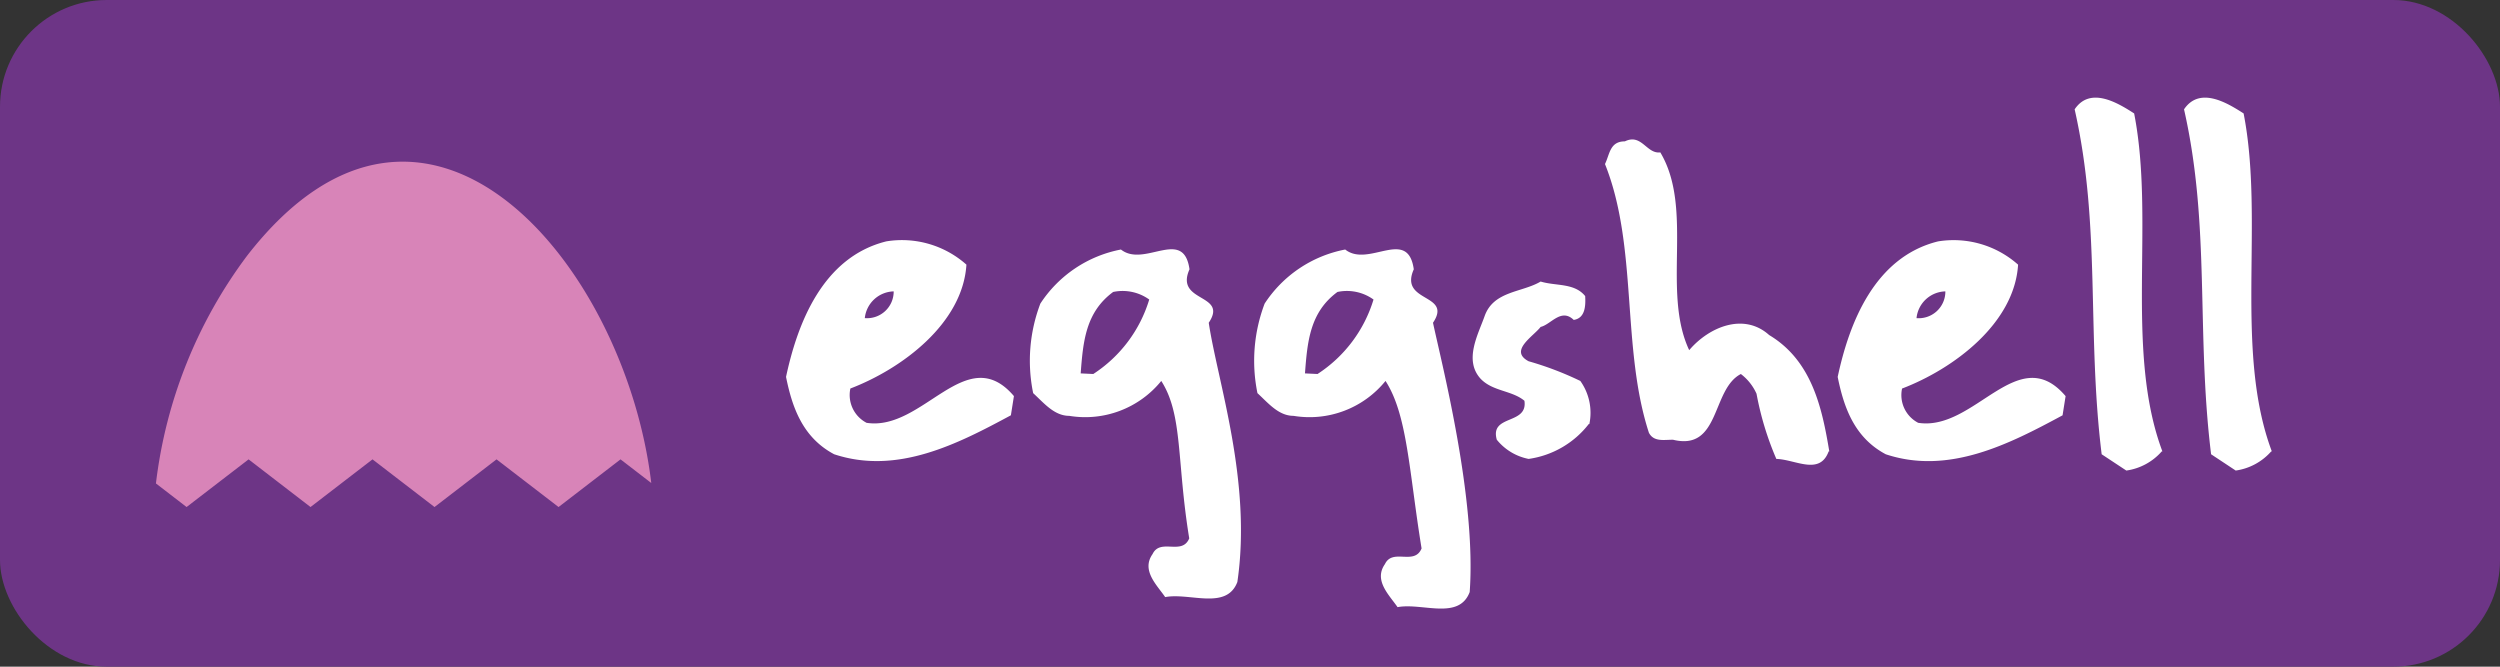
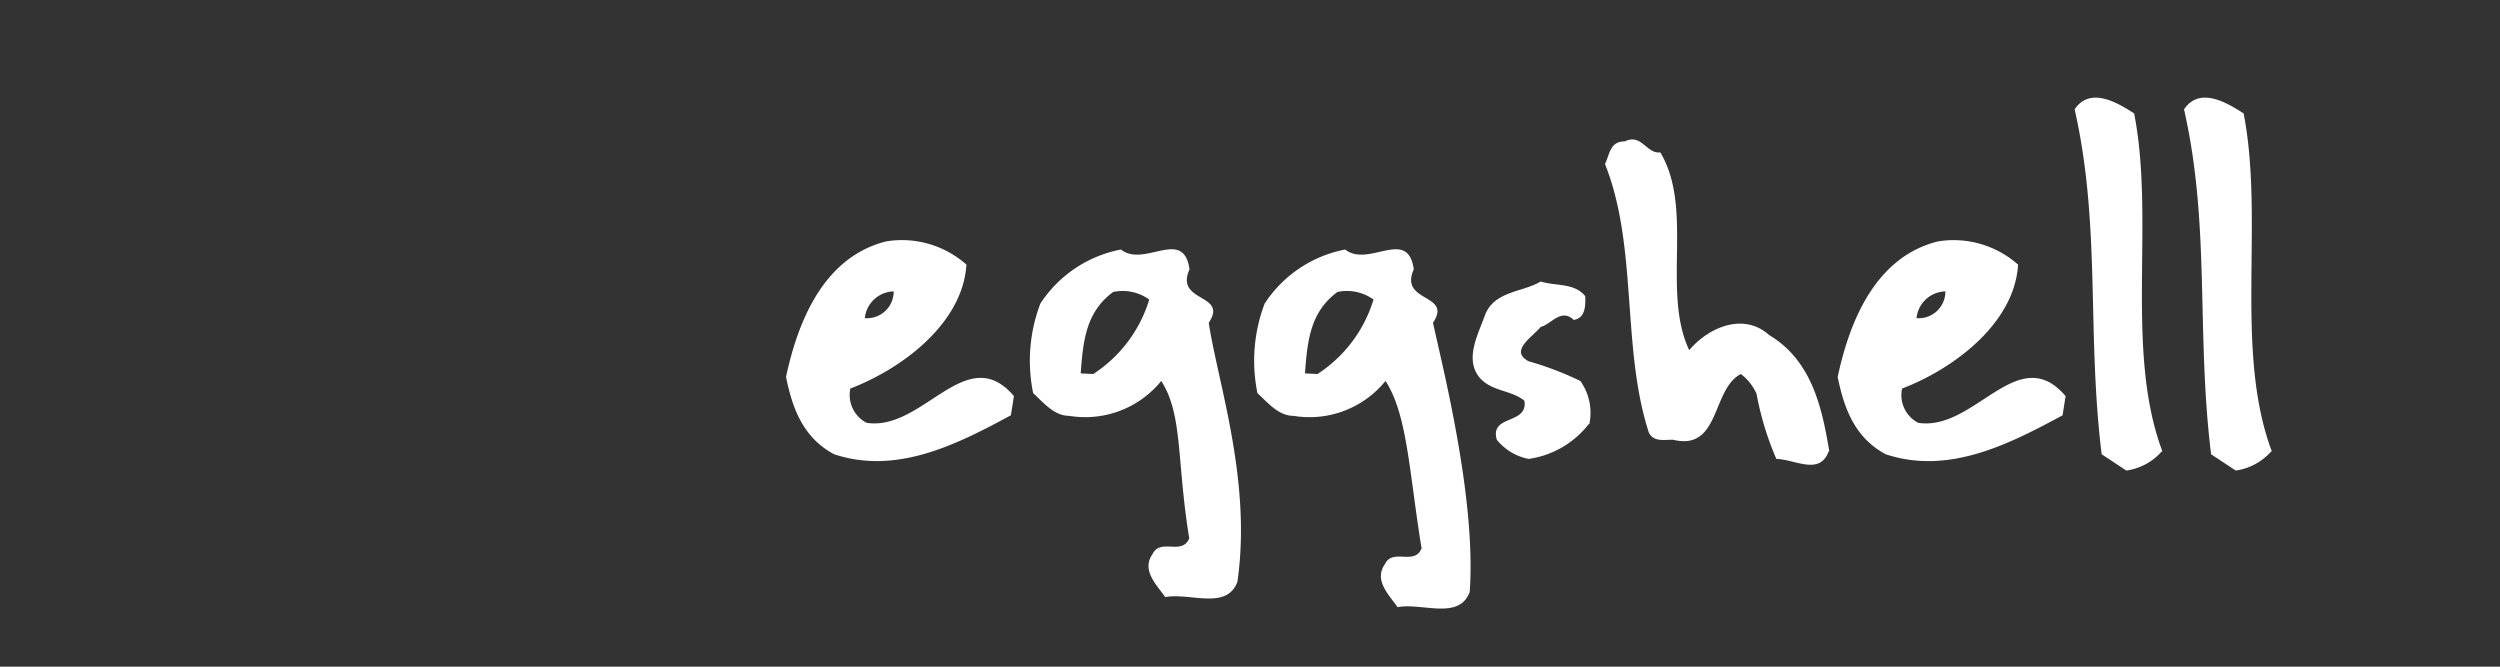
<svg xmlns="http://www.w3.org/2000/svg" viewBox="0 0 150 40" id="Hauptbild">
  <rect x="0" y="0" width="150" height="40" fill="#333333" stroke="none" />
  <defs>
    <style>.cls-1{fill:#6d3586;}.cls-2{fill:#fff;}.cls-3{fill:#d884b8;}</style>
  </defs>
  <title>smoothy_Serien_Logos_2016</title>
-   <rect ry="6.405" rx="6.405" height="40" width="150" class="cls-1" />
  <path d="M51.996,25.37a1.879,1.879,0,0,1-.974-2.059c3.102-1.186,6.746-3.909,6.963-7.433a5.823,5.823,0,0,0-4.8-1.397c-3.822.944-5.338,4.921-6.023,8.133,0.359,1.779.974,3.628,2.887,4.641,3.788,1.257,7.43-.628,10.604-2.338l0.182-1.152C57.986,20.415,55.386,25.893,51.996,25.37Zm1.625-7.887a1.599,1.599,0,0,1-1.733,1.604A1.79,1.79,0,0,1,53.621,17.483ZM71.37,16.158c-0.359-2.549-2.706-.071-4.113-1.187a7.446,7.446,0,0,0-4.836,3.245,9.647,9.647,0,0,0-.431,5.373c0.649,0.595,1.265,1.362,2.164,1.362a5.877,5.877,0,0,0,5.522-2.094c1.305,2.035.919,4.803,1.678,9.445-0.433,1.046-1.731-.034-2.2.943-0.687.976,0.254,1.85,0.758,2.581,1.477-.28,3.679.803,4.33-0.907,0.883-6.021-1.189-12.031-1.717-15.553C73.716,17.589,70.47,18.181,71.37,16.158Zm-5.772,6.282-0.757-.036c0.143-1.885.288-3.664,1.949-4.886a2.733,2.733,0,0,1,2.164.454A8.124,8.124,0,0,1,65.598,22.439Zm19.229-6.282c-0.359-2.549-2.708-.071-4.114-1.187a7.446,7.446,0,0,0-4.835,3.245,9.681,9.681,0,0,0-.431,5.373c0.649,0.595,1.264,1.362,2.165,1.362a5.868,5.868,0,0,0,5.519-2.094c1.317,2.035,1.408,5.406,2.164,10.049-0.431,1.046-1.731-.035-2.2.942-0.684.977,0.255,1.85,0.759,2.581,1.478-.279,3.68.804,4.328-0.907,0.406-5.621-1.663-13.637-2.202-16.156C87.174,17.589,83.927,18.181,84.827,16.158Zm-5.773,6.282-0.756-.036c0.143-1.885.287-3.664,1.949-4.886a2.73,2.73,0,0,1,2.164.454A8.132,8.132,0,0,1,79.053,22.439Zm15.767,0.419a3.287,3.287,0,0,1,.54,2.583H95.326a5.545,5.545,0,0,1-3.609,2.093,3.26,3.26,0,0,1-1.909-1.151c-0.436-1.534,1.875-.873,1.658-2.338-0.754-.628-1.912-0.558-2.634-1.326-1.01-1.117-.143-2.65.251-3.77,0.543-1.499,2.24-1.395,3.357-2.058,0.905,0.28,2.022.07,2.671,0.873,0.033,0.593,0,1.325-.688,1.43-0.757-.732-1.369.281-1.983,0.419-0.469.595-1.91,1.432-.723,2.061A19.179,19.179,0,0,1,94.821,22.858Zm14.937,4.223H109.72c-0.54,1.466-1.983.487-3.14,0.453a18.178,18.178,0,0,1-1.188-3.909,3.039,3.039,0,0,0-.94-1.185c-1.766.907-1.225,4.641-4.074,3.943-0.543,0-1.155.14-1.444-.419-1.659-5.095-.649-11.167-2.635-16.122,0.29-.595.29-1.361,1.194-1.361,1.008-.491,1.296.766,2.126,0.662,2.021,3.385.074,8.341,1.733,11.865,1.19-1.397,3.282-2.269,4.796-.907C108.711,21.637,109.323,24.463,109.757,27.081Zm5.339-1.71a1.875,1.875,0,0,1-.973-2.059c3.102-1.186,6.745-3.909,6.961-7.433a5.821,5.821,0,0,0-4.798-1.397c-3.825.944-5.34,4.921-6.026,8.133,0.361,1.779.975,3.628,2.887,4.641,3.789,1.257,7.432-.628,10.606-2.338l0.182-1.152C121.085,20.415,118.489,25.893,115.096,25.37Zm1.625-7.887a1.6,1.6,0,0,1-1.731,1.604A1.785,1.785,0,0,1,116.721,17.483Zm13.022,9.597h-0.037a3.469,3.469,0,0,1-2.127,1.151l-1.48-.977c-0.901-7.329-.036-13.68-1.621-20.696,0.934-1.395,2.594-.383,3.57.246C129.31,13.26,127.47,21.008,129.743,27.081Zm6.566,0h-0.036a3.487,3.487,0,0,1-2.131,1.151l-1.477-.977c-0.901-7.329-.034-13.68-1.624-20.696,0.94-1.395,2.597-.383,3.575.246C135.876,13.26,134.036,21.008,136.309,27.081Z" class="cls-2" />
-   <path d="M14.823,15.348A28.358,28.358,0,0,0,9.358,28.992v0.016l1.837,1.414,3.721-2.86,3.715,2.86,3.72-2.86,3.72,2.86,3.722-2.86,3.72,2.86,3.719-2.86,1.844,1.419C37.524,15.869,25.562,1.5,14.823,15.348Z" class="cls-3" />
</svg>